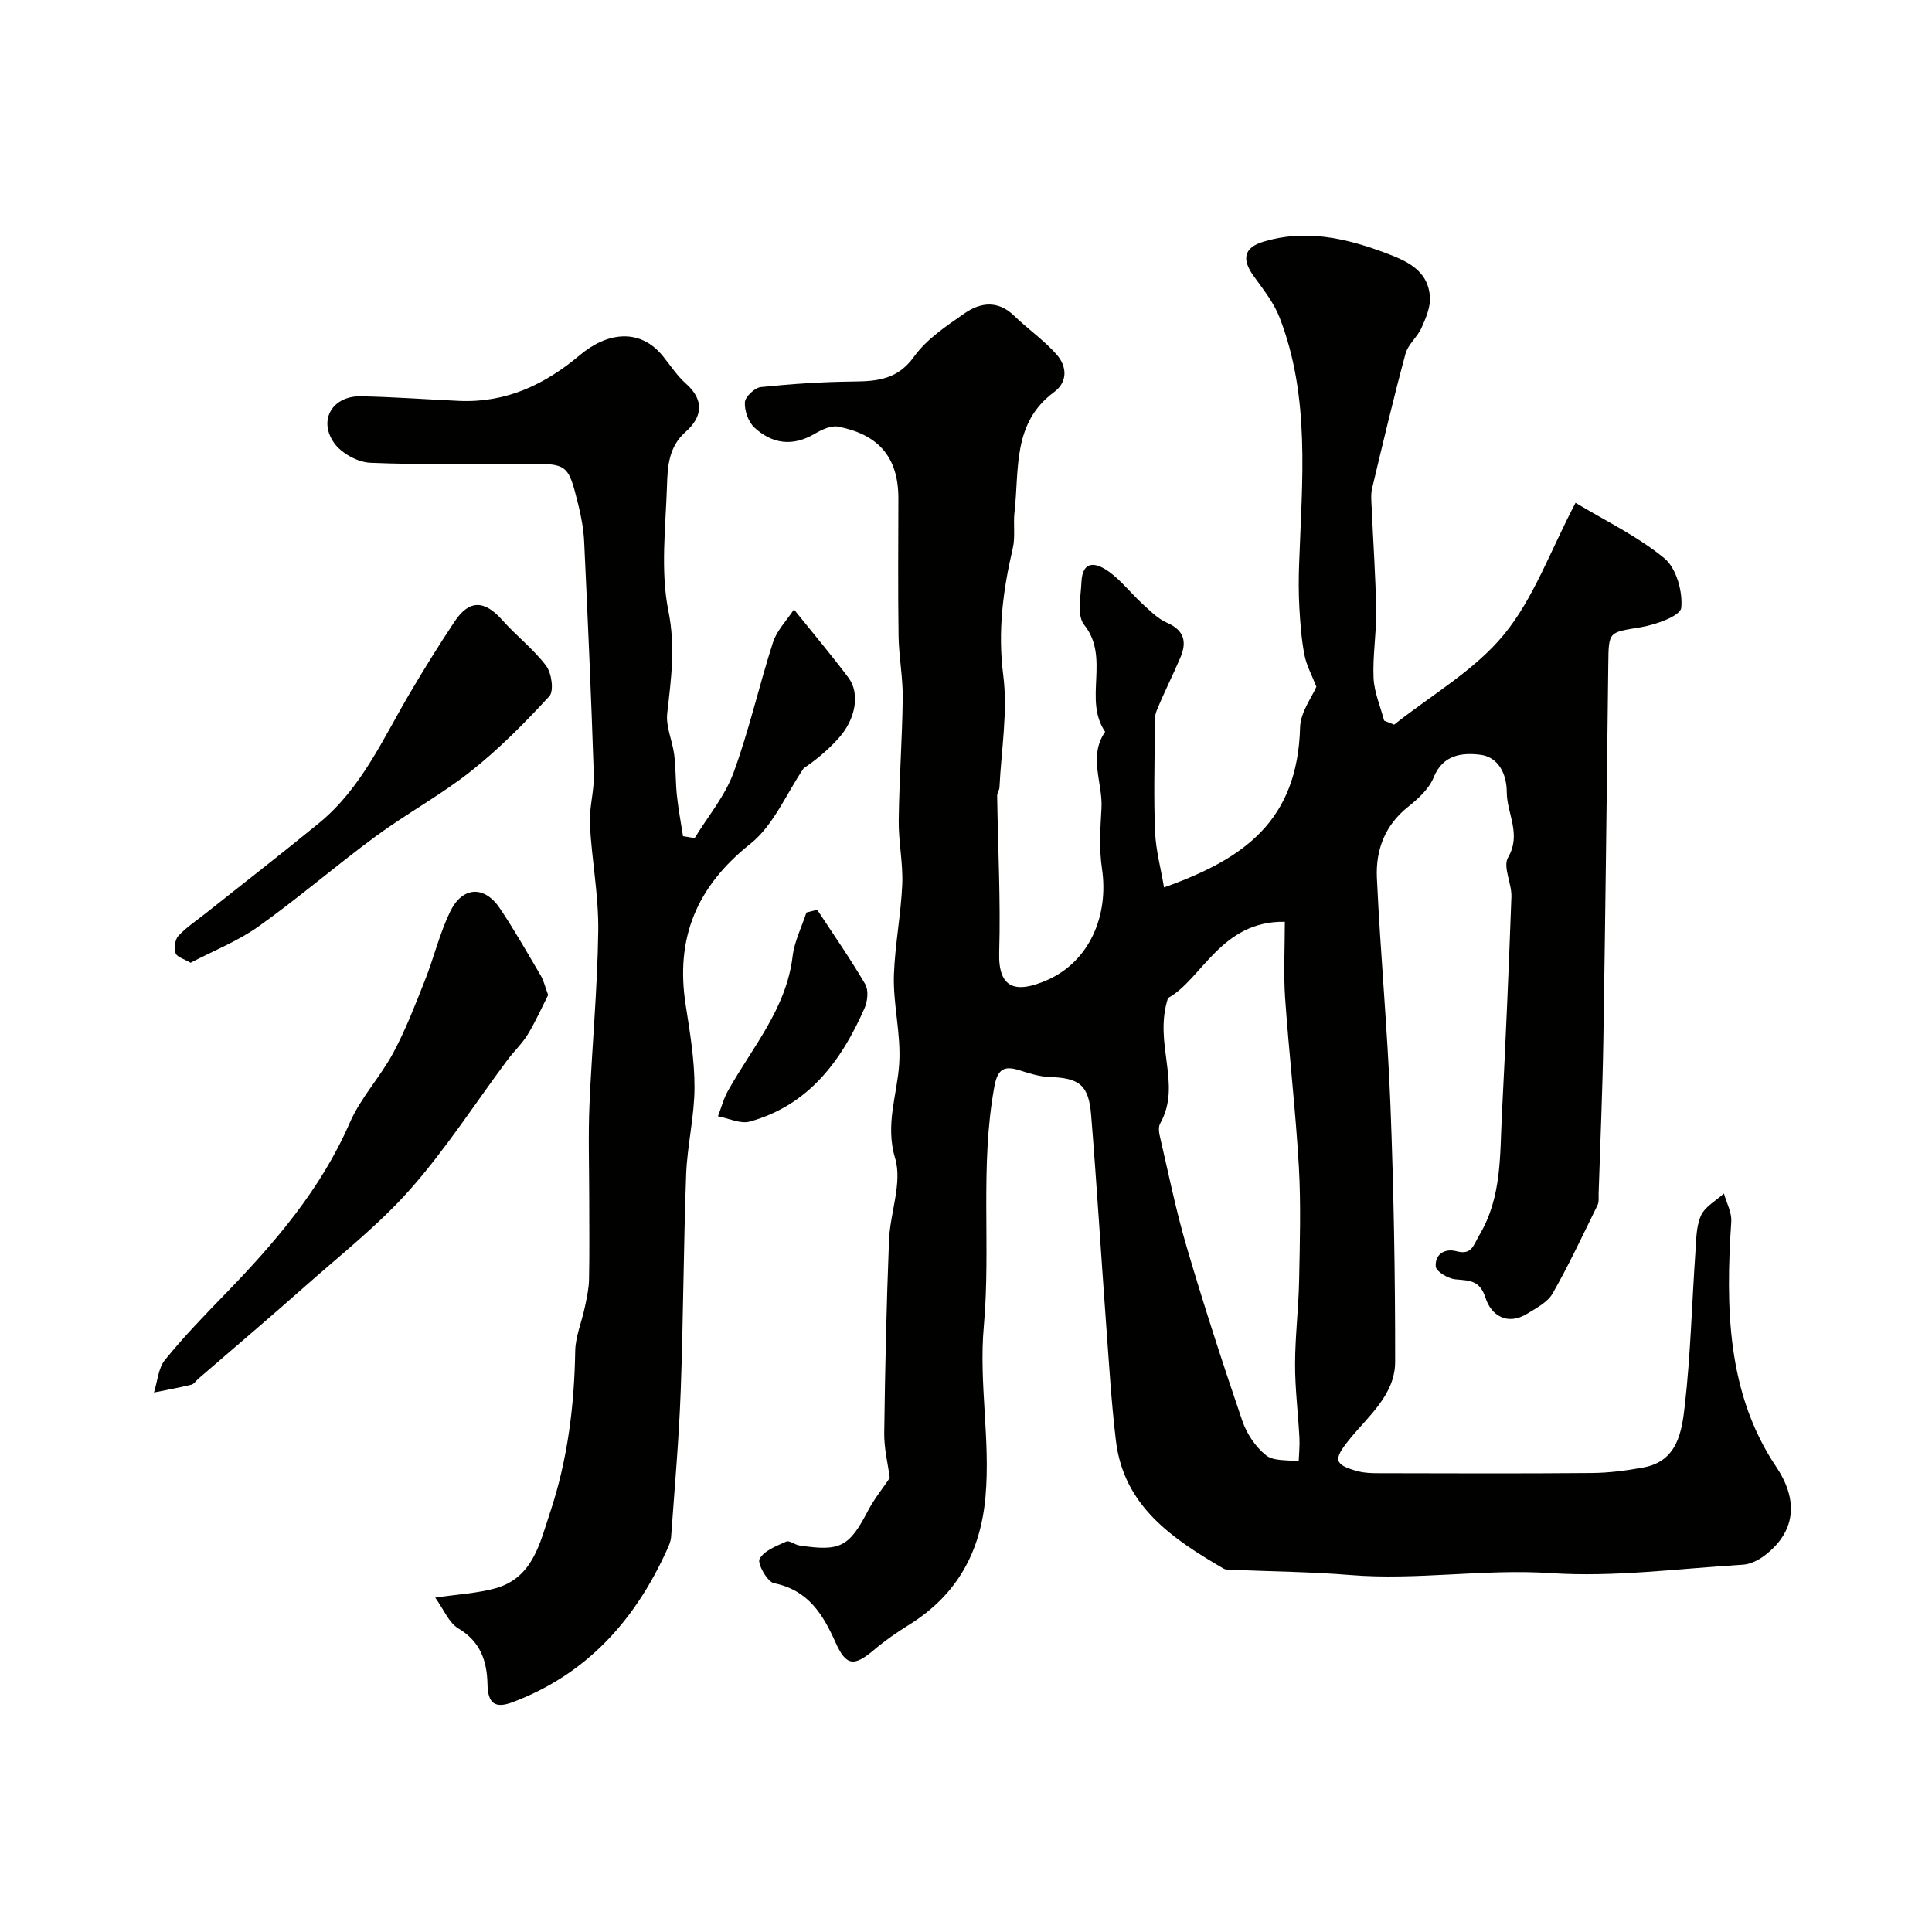
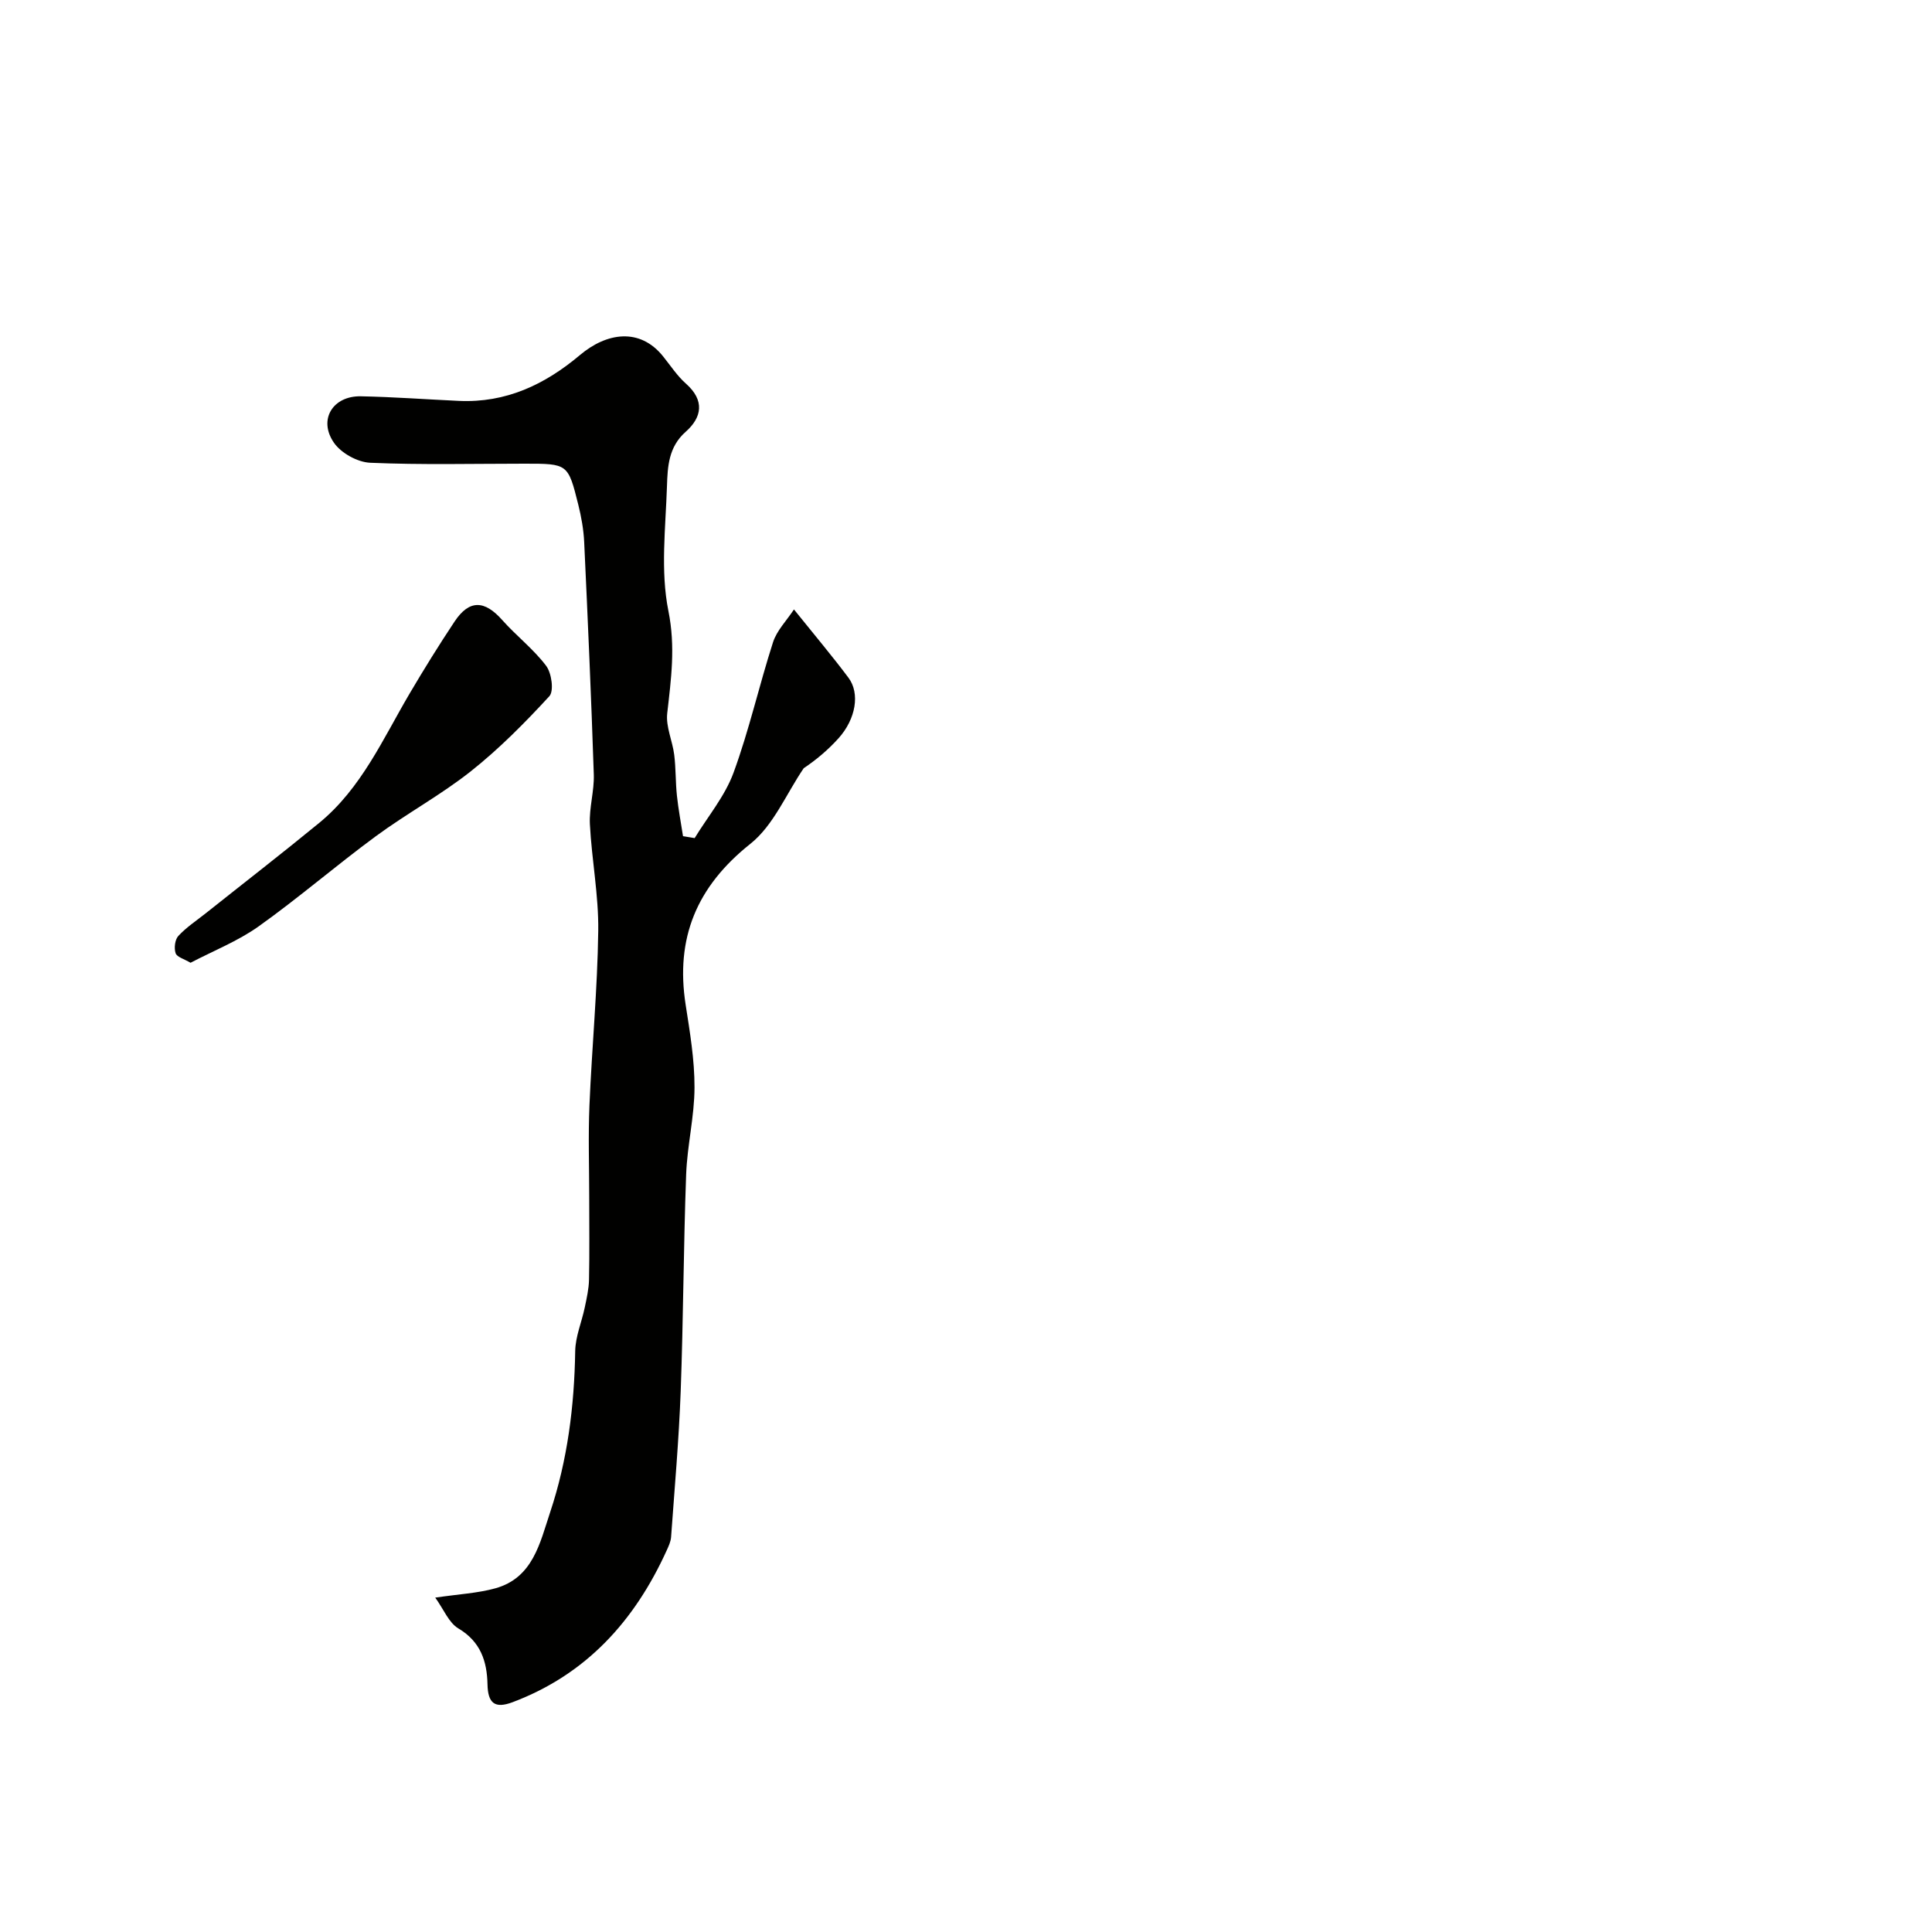
<svg xmlns="http://www.w3.org/2000/svg" enable-background="new 0 0 400 400" viewBox="0 0 400 400">
  <g fill="#010100">
-     <path d="m184.22 305.99c-.39-2.95-1.2-6.14-1.15-9.32.17-13.29.47-26.59.99-39.87.22-5.71 2.79-11.91 1.27-16.98-2.11-7.03.43-13.13.84-19.57.4-6.31-1.32-12.37-1.09-18.54.23-6.21 1.45-12.38 1.72-18.58.19-4.41-.79-8.86-.73-13.29.1-8.44.73-16.86.83-25.3.05-4.26-.79-8.53-.86-12.8-.14-9.5-.06-19-.04-28.5.02-8.88-4.4-13.33-12.47-14.91-1.5-.29-3.46.66-4.92 1.52-4.53 2.65-8.75 2.05-12.4-1.31-1.27-1.17-2.09-3.51-1.99-5.25.06-1.15 2.04-3.02 3.3-3.15 6.42-.66 12.88-1.09 19.33-1.15 4.95-.05 9.05-.5 12.4-5.16 2.61-3.63 6.69-6.34 10.46-8.96 3.28-2.28 6.9-2.75 10.25.5 2.83 2.75 6.15 5.04 8.76 7.98 2.15 2.42 2.45 5.66-.5 7.84-8.66 6.4-7.17 16.02-8.18 24.85-.28 2.49.2 5.11-.36 7.5-2.03 8.67-3.13 17.18-1.97 26.25.97 7.58-.41 15.47-.78 23.22-.03.6-.49 1.19-.48 1.78.16 10.81.74 21.63.42 32.43-.22 7.61 3.57 8.46 9.87 5.72 8.8-3.83 12.87-13.35 11.41-23.11-.61-4.08-.34-8.33-.1-12.48.3-5.28-2.79-10.73.76-15.84-4.6-6.69 1.13-15.34-4.36-22.17-1.51-1.88-.68-5.83-.55-8.81.22-4.81 3.24-3.96 5.74-2.14 2.53 1.84 4.5 4.43 6.83 6.57 1.6 1.46 3.22 3.13 5.14 3.97 3.59 1.56 4.14 3.97 2.79 7.17-1.58 3.73-3.43 7.34-4.95 11.09-.47 1.16-.35 2.59-.36 3.9-.04 7.02-.24 14.05.05 21.06.16 3.86 1.2 7.67 1.86 11.58 16.62-5.91 27.65-13.81 28.17-33.15.09-3.16 2.47-6.26 3.37-8.4-.93-2.39-2.05-4.42-2.47-6.59-.62-3.2-.86-6.5-1.05-9.77-.17-3.01-.16-6.05-.05-9.07.59-17.17 2.37-34.46-4.05-51.02-1.2-3.11-3.42-5.87-5.4-8.63-2.45-3.41-2-5.83 2.02-7.05 8.56-2.61 16.87-.82 24.96 2.19 4.48 1.67 9.17 3.53 9.55 9.24.14 2.1-.84 4.38-1.74 6.39-.85 1.91-2.79 3.43-3.32 5.38-2.49 9.24-4.69 18.55-6.91 27.86-.3 1.27-.15 2.66-.09 3.99.31 7.13.82 14.26.93 21.39.07 4.62-.75 9.27-.54 13.88.14 2.97 1.42 5.89 2.19 8.83.69.28 1.38.55 2.07.83 7.68-6.11 16.6-11.2 22.7-18.61 6.2-7.53 9.62-17.35 14.86-27.32 6.2 3.74 12.86 6.93 18.39 11.48 2.48 2.04 3.84 6.92 3.49 10.28-.18 1.66-5.29 3.49-8.37 4-6.66 1.11-6.65.78-6.73 7.59-.31 25.93-.6 51.87-1.02 77.8-.17 10.6-.64 21.2-.98 31.8-.03.83.11 1.77-.23 2.46-3.01 6.14-5.92 12.36-9.3 18.29-1.03 1.81-3.35 3.01-5.26 4.19-4.13 2.53-7.46.33-8.61-3.23-1.21-3.78-3.36-3.61-6.26-3.89-1.5-.14-3.98-1.61-4.06-2.65-.2-2.4 1.71-3.84 4.26-3.17 3.21.84 3.46-1.13 4.8-3.4 4.63-7.85 4.2-16.4 4.63-24.86.77-15.03 1.43-30.07 1.97-45.11.1-2.74-1.81-6.21-.7-8.13 2.84-4.88-.25-9.08-.26-13.55-.01-3.85-1.8-7.29-5.49-7.74-3.62-.44-7.72-.11-9.65 4.7-.95 2.37-3.22 4.43-5.31 6.1-4.81 3.82-6.7 8.98-6.44 14.68.72 15.65 2.19 31.26 2.8 46.91.69 17.75 1 35.53.98 53.3-.01 6.85-5.58 11.24-9.54 16.16-3.29 4.07-3.15 5.14 1.81 6.49 1.41.38 2.94.41 4.42.41 14.67.03 29.33.09 44-.04 3.59-.03 7.22-.5 10.77-1.16 7.05-1.32 7.9-7.48 8.51-12.79 1.2-10.5 1.46-21.1 2.19-31.65.18-2.6.14-5.42 1.16-7.7.83-1.86 3.11-3.07 4.75-4.57.54 1.95 1.65 3.93 1.52 5.83-1.18 17.74-.9 35.55 9.29 50.73 4.72 7.03 4.03 13.55-2.45 18.44-1.24.94-2.9 1.76-4.41 1.85-13.25.79-26.59 2.62-39.75 1.75-13.95-.93-27.71 1.53-41.57.39-8.07-.66-16.2-.73-24.3-1.07-.66-.03-1.42.04-1.95-.27-10.55-6.18-20.63-12.89-22.26-26.45-.98-8.16-1.45-16.38-2.06-24.58-1.05-14.28-1.91-28.57-3.07-42.84-.51-6.3-2.44-7.69-8.66-7.91-2.06-.07-4.14-.74-6.14-1.37-3.27-1.04-4.58-.25-5.25 3.43-3 16.46-.7 33.11-2.17 49.54-1.06 11.87 1.39 23.48.35 35.25-1.01 11.55-5.95 20.44-15.84 26.58-2.49 1.55-4.93 3.23-7.16 5.12-4.18 3.56-5.84 3.46-8.02-1.41-2.63-5.88-5.68-10.9-12.78-12.33-1.38-.28-3.49-4.08-2.98-5.02.93-1.72 3.49-2.67 5.53-3.6.65-.29 1.78.67 2.72.81 8.55 1.3 10.32.29 14.32-7.42 1.29-2.39 3.01-4.5 4.39-6.56zm57.6-99.36c-3.08 9.6 2.98 17.75-1.62 25.98-.36.64-.29 1.67-.11 2.44 1.8 7.72 3.36 15.52 5.6 23.12 3.55 12.08 7.44 24.06 11.51 35.98.91 2.68 2.74 5.42 4.93 7.16 1.58 1.26 4.45.9 6.75 1.26.06-1.63.24-3.27.15-4.9-.27-5.09-.91-10.17-.9-15.25.01-5.78.73-11.56.84-17.35.15-7.87.39-15.77-.06-23.61-.67-11.62-2.03-23.21-2.84-34.83-.35-5.1-.06-10.25-.06-15.78-13.2-.26-17.23 12-24.19 15.78z" />
    <path d="m164.38 126.18c4.38 5.45 7.96 9.69 11.28 14.13 2.43 3.24 1.54 8.54-2.04 12.53-2.17 2.42-4.69 4.52-7.22 6.21-3.61 5.3-6.25 11.84-11.04 15.65-11.13 8.85-15.56 19.52-13.4 33.35.88 5.66 1.85 11.4 1.83 17.1-.01 6-1.51 11.99-1.73 18.01-.55 14.95-.58 29.93-1.13 44.88-.37 10.08-1.27 20.14-1.99 30.2-.07.94-.51 1.88-.91 2.76-6.61 14.54-16.59 25.64-31.87 31.41-3.73 1.41-5.15.23-5.23-3.71-.1-4.73-1.42-8.82-6.03-11.55-1.97-1.17-3.01-3.91-4.79-6.38 4.87-.72 8.76-.91 12.42-1.92 7.83-2.16 9.26-9.43 11.37-15.75 3.6-10.79 5.01-21.98 5.19-33.37.05-3.02 1.35-6.02 1.98-9.04.4-1.91.84-3.84.88-5.77.12-5.69.04-11.39.04-17.09 0-6.33-.22-12.67.05-19 .51-12.04 1.66-24.06 1.82-36.09.1-7.36-1.35-14.72-1.73-22.1-.17-3.41.92-6.87.81-10.29-.53-16.04-1.24-32.07-1.99-48.1-.12-2.6-.59-5.22-1.22-7.75-2.12-8.51-2.17-8.5-11.09-8.5-10.67 0-21.34.27-31.99-.19-2.62-.11-6.04-2-7.52-4.16-3.29-4.76-.23-9.72 5.59-9.6 6.77.13 13.53.64 20.3.95 9.71.44 17.76-3.35 25.05-9.49 5.54-4.67 12.41-5.73 17.23.29 1.54 1.92 2.92 4.04 4.74 5.65 3.92 3.48 3.28 6.98-.09 9.96-3.55 3.14-3.73 7.22-3.86 11.19-.28 8.66-1.38 17.59.3 25.92 1.49 7.4.55 14.1-.25 21.18-.31 2.76 1.09 5.69 1.45 8.57.35 2.8.26 5.66.56 8.47s.83 5.59 1.26 8.38c.8.13 1.61.26 2.41.4 2.74-4.49 6.27-8.69 8.05-13.54 3.24-8.82 5.29-18.06 8.18-27.02.78-2.42 2.78-4.43 4.33-6.78z" />
-     <path d="m113.49 206c-1.26 2.48-2.56 5.42-4.21 8.14-1.18 1.94-2.9 3.54-4.27 5.38-6.67 8.95-12.74 18.42-20.11 26.75-6.52 7.37-14.41 13.54-21.81 20.11-7.25 6.43-14.66 12.7-21.99 19.04-.5.43-.93 1.14-1.49 1.27-2.56.62-5.15 1.09-7.73 1.61.72-2.28.88-5.02 2.28-6.75 3.88-4.79 8.2-9.25 12.5-13.68 10.27-10.6 19.78-21.65 25.77-35.45 2.24-5.15 6.33-9.47 9.01-14.48 2.57-4.8 4.54-9.94 6.55-15.01 1.85-4.67 3.02-9.65 5.19-14.15 2.56-5.3 7.11-5.51 10.34-.68 3.03 4.53 5.73 9.29 8.5 13.99.54.95.79 2.08 1.47 3.91z" />
    <path d="m39.45 199.33c-1.32-.79-2.82-1.17-3.09-1.98-.35-1.04-.15-2.8.56-3.57 1.65-1.78 3.74-3.16 5.67-4.69 7.83-6.23 15.75-12.36 23.49-18.71 8.73-7.16 13.19-17.38 18.74-26.81 2.97-5.04 6.05-10.01 9.29-14.88 3.03-4.56 6.19-4.47 9.86-.33 2.91 3.28 6.49 6.02 9.11 9.5 1.13 1.5 1.64 5.21.66 6.28-5.06 5.5-10.38 10.88-16.23 15.52-6.22 4.93-13.3 8.76-19.71 13.48-8.22 6.05-15.96 12.75-24.27 18.67-4.3 3.05-9.36 5.05-14.08 7.52z" />
-     <path d="m169.19 188.35c3.35 5.11 6.85 10.13 9.94 15.4.72 1.23.51 3.51-.12 4.94-4.8 10.96-11.58 20.12-23.77 23.52-1.94.54-4.38-.69-6.59-1.1.68-1.76 1.15-3.64 2.07-5.27 5.03-9 12.07-16.97 13.38-27.83.37-3.1 1.87-6.05 2.86-9.08.74-.19 1.48-.39 2.23-.58z" />
  </g>
</svg>